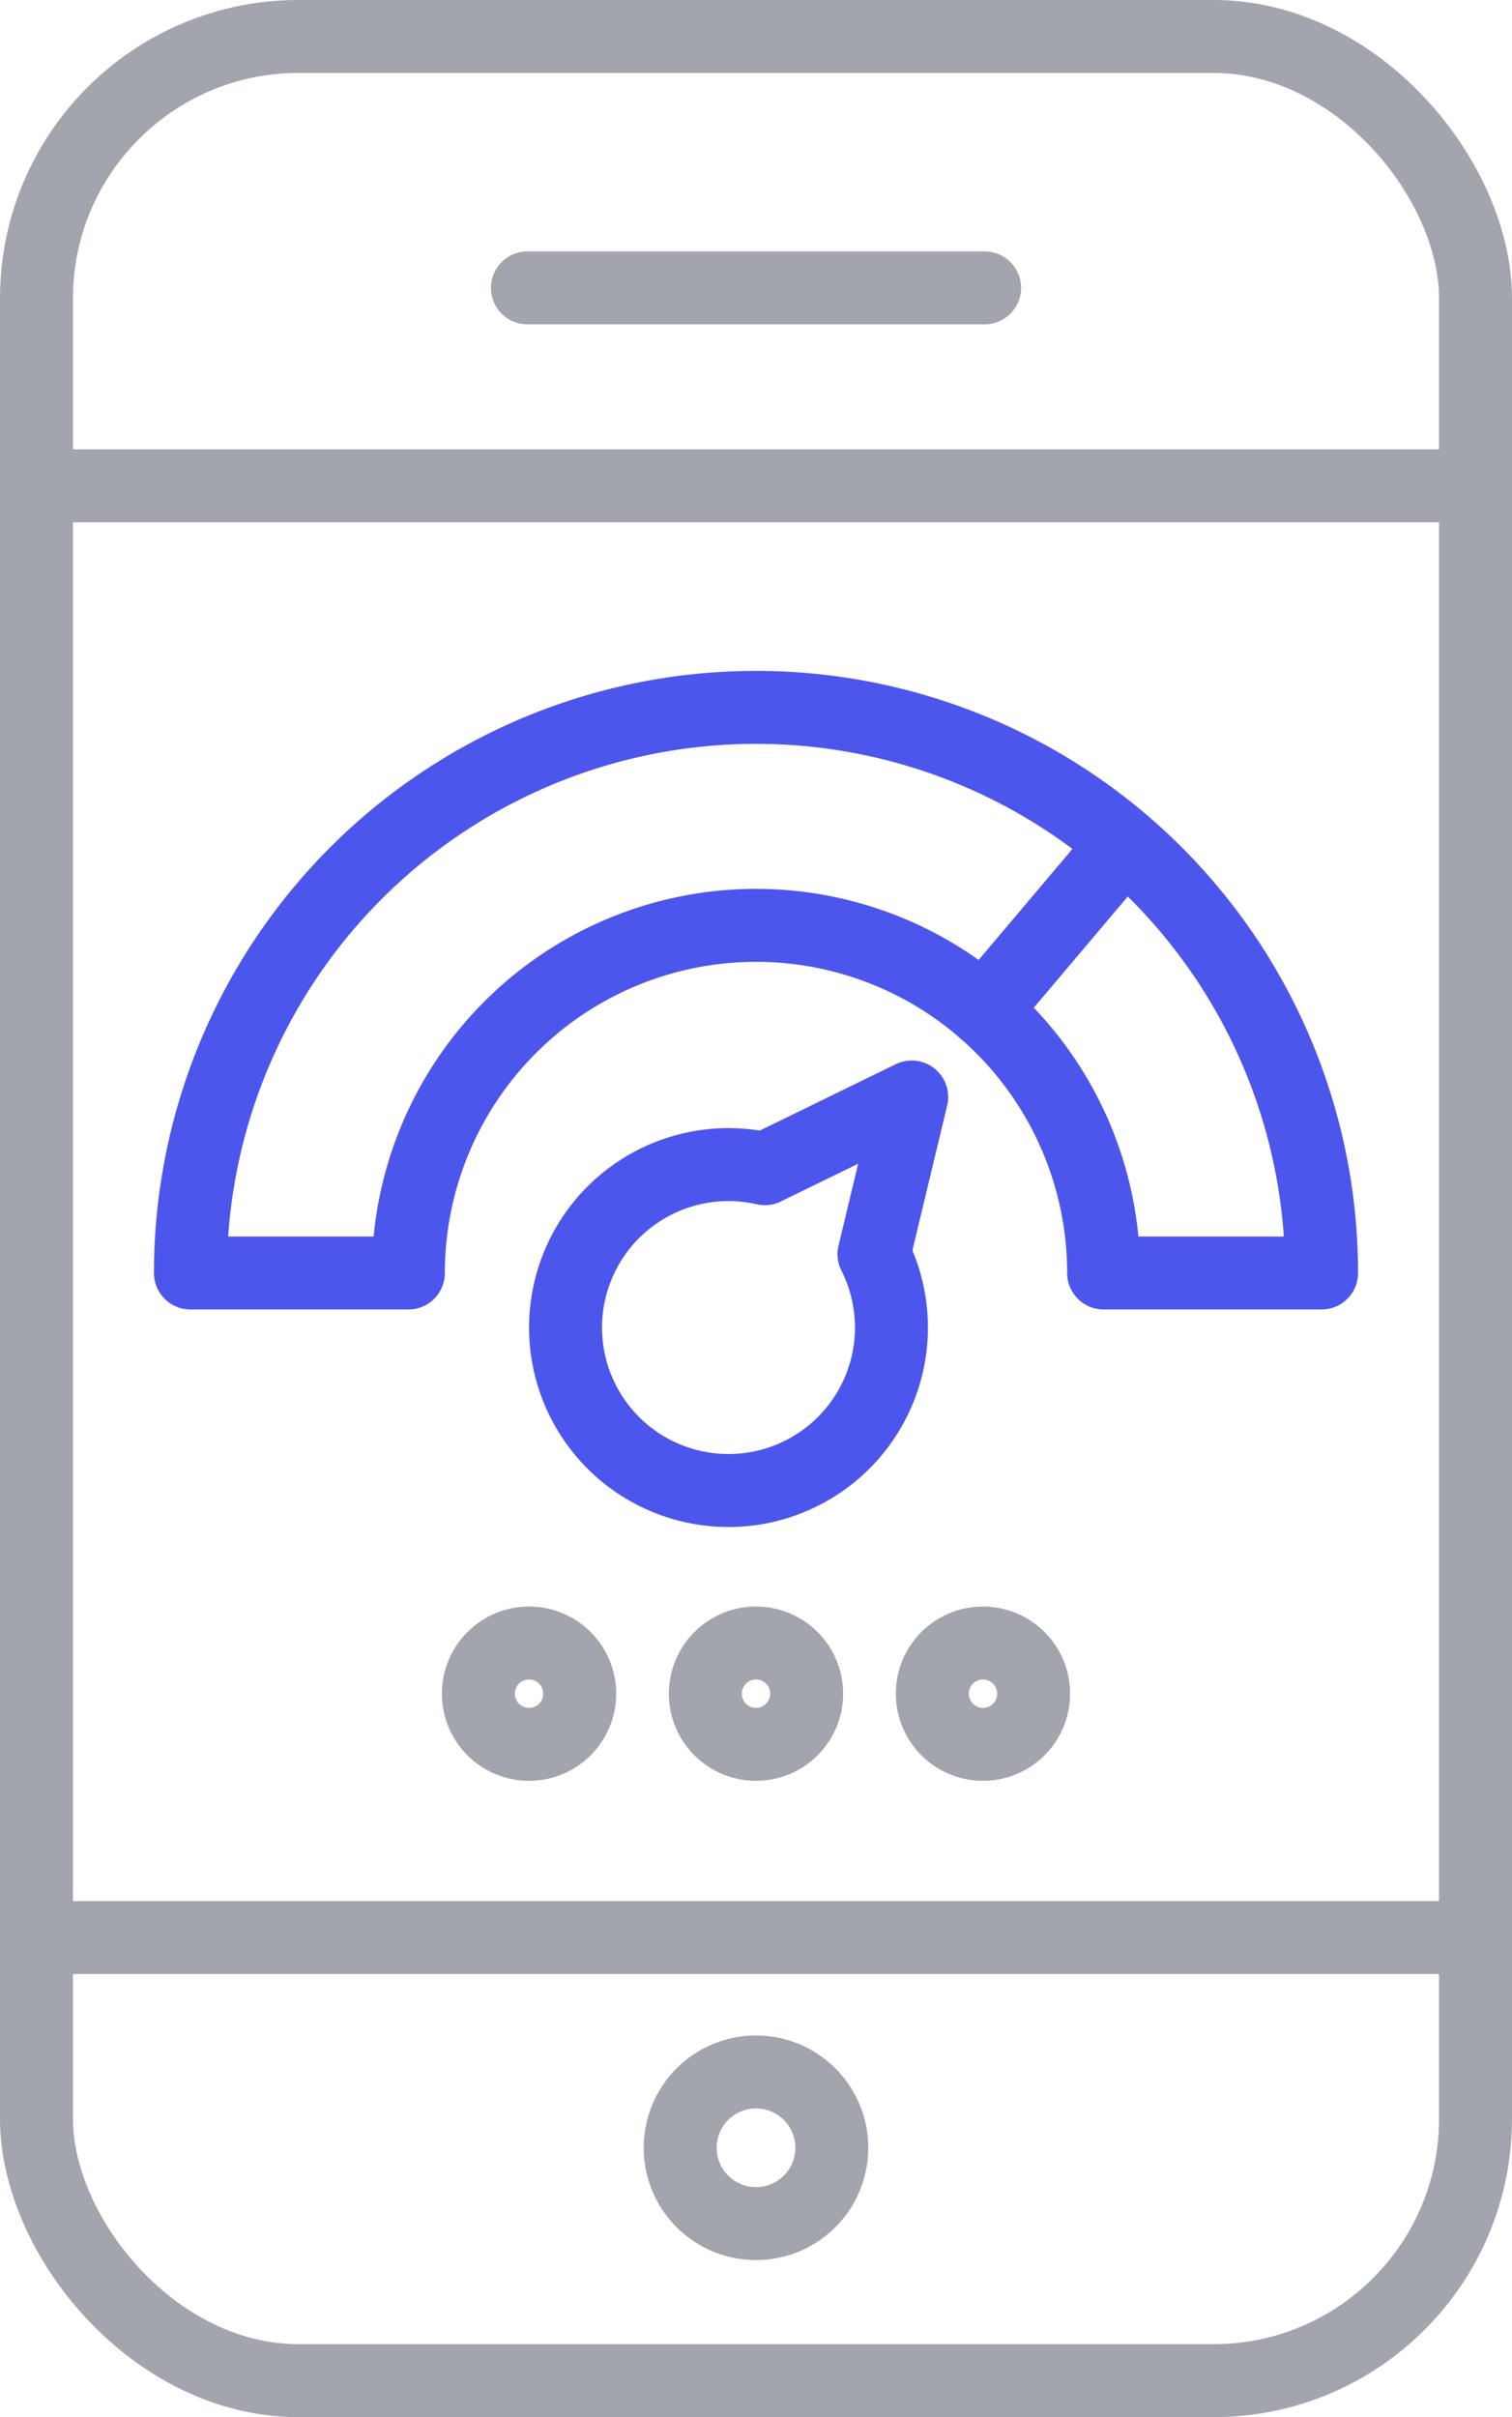
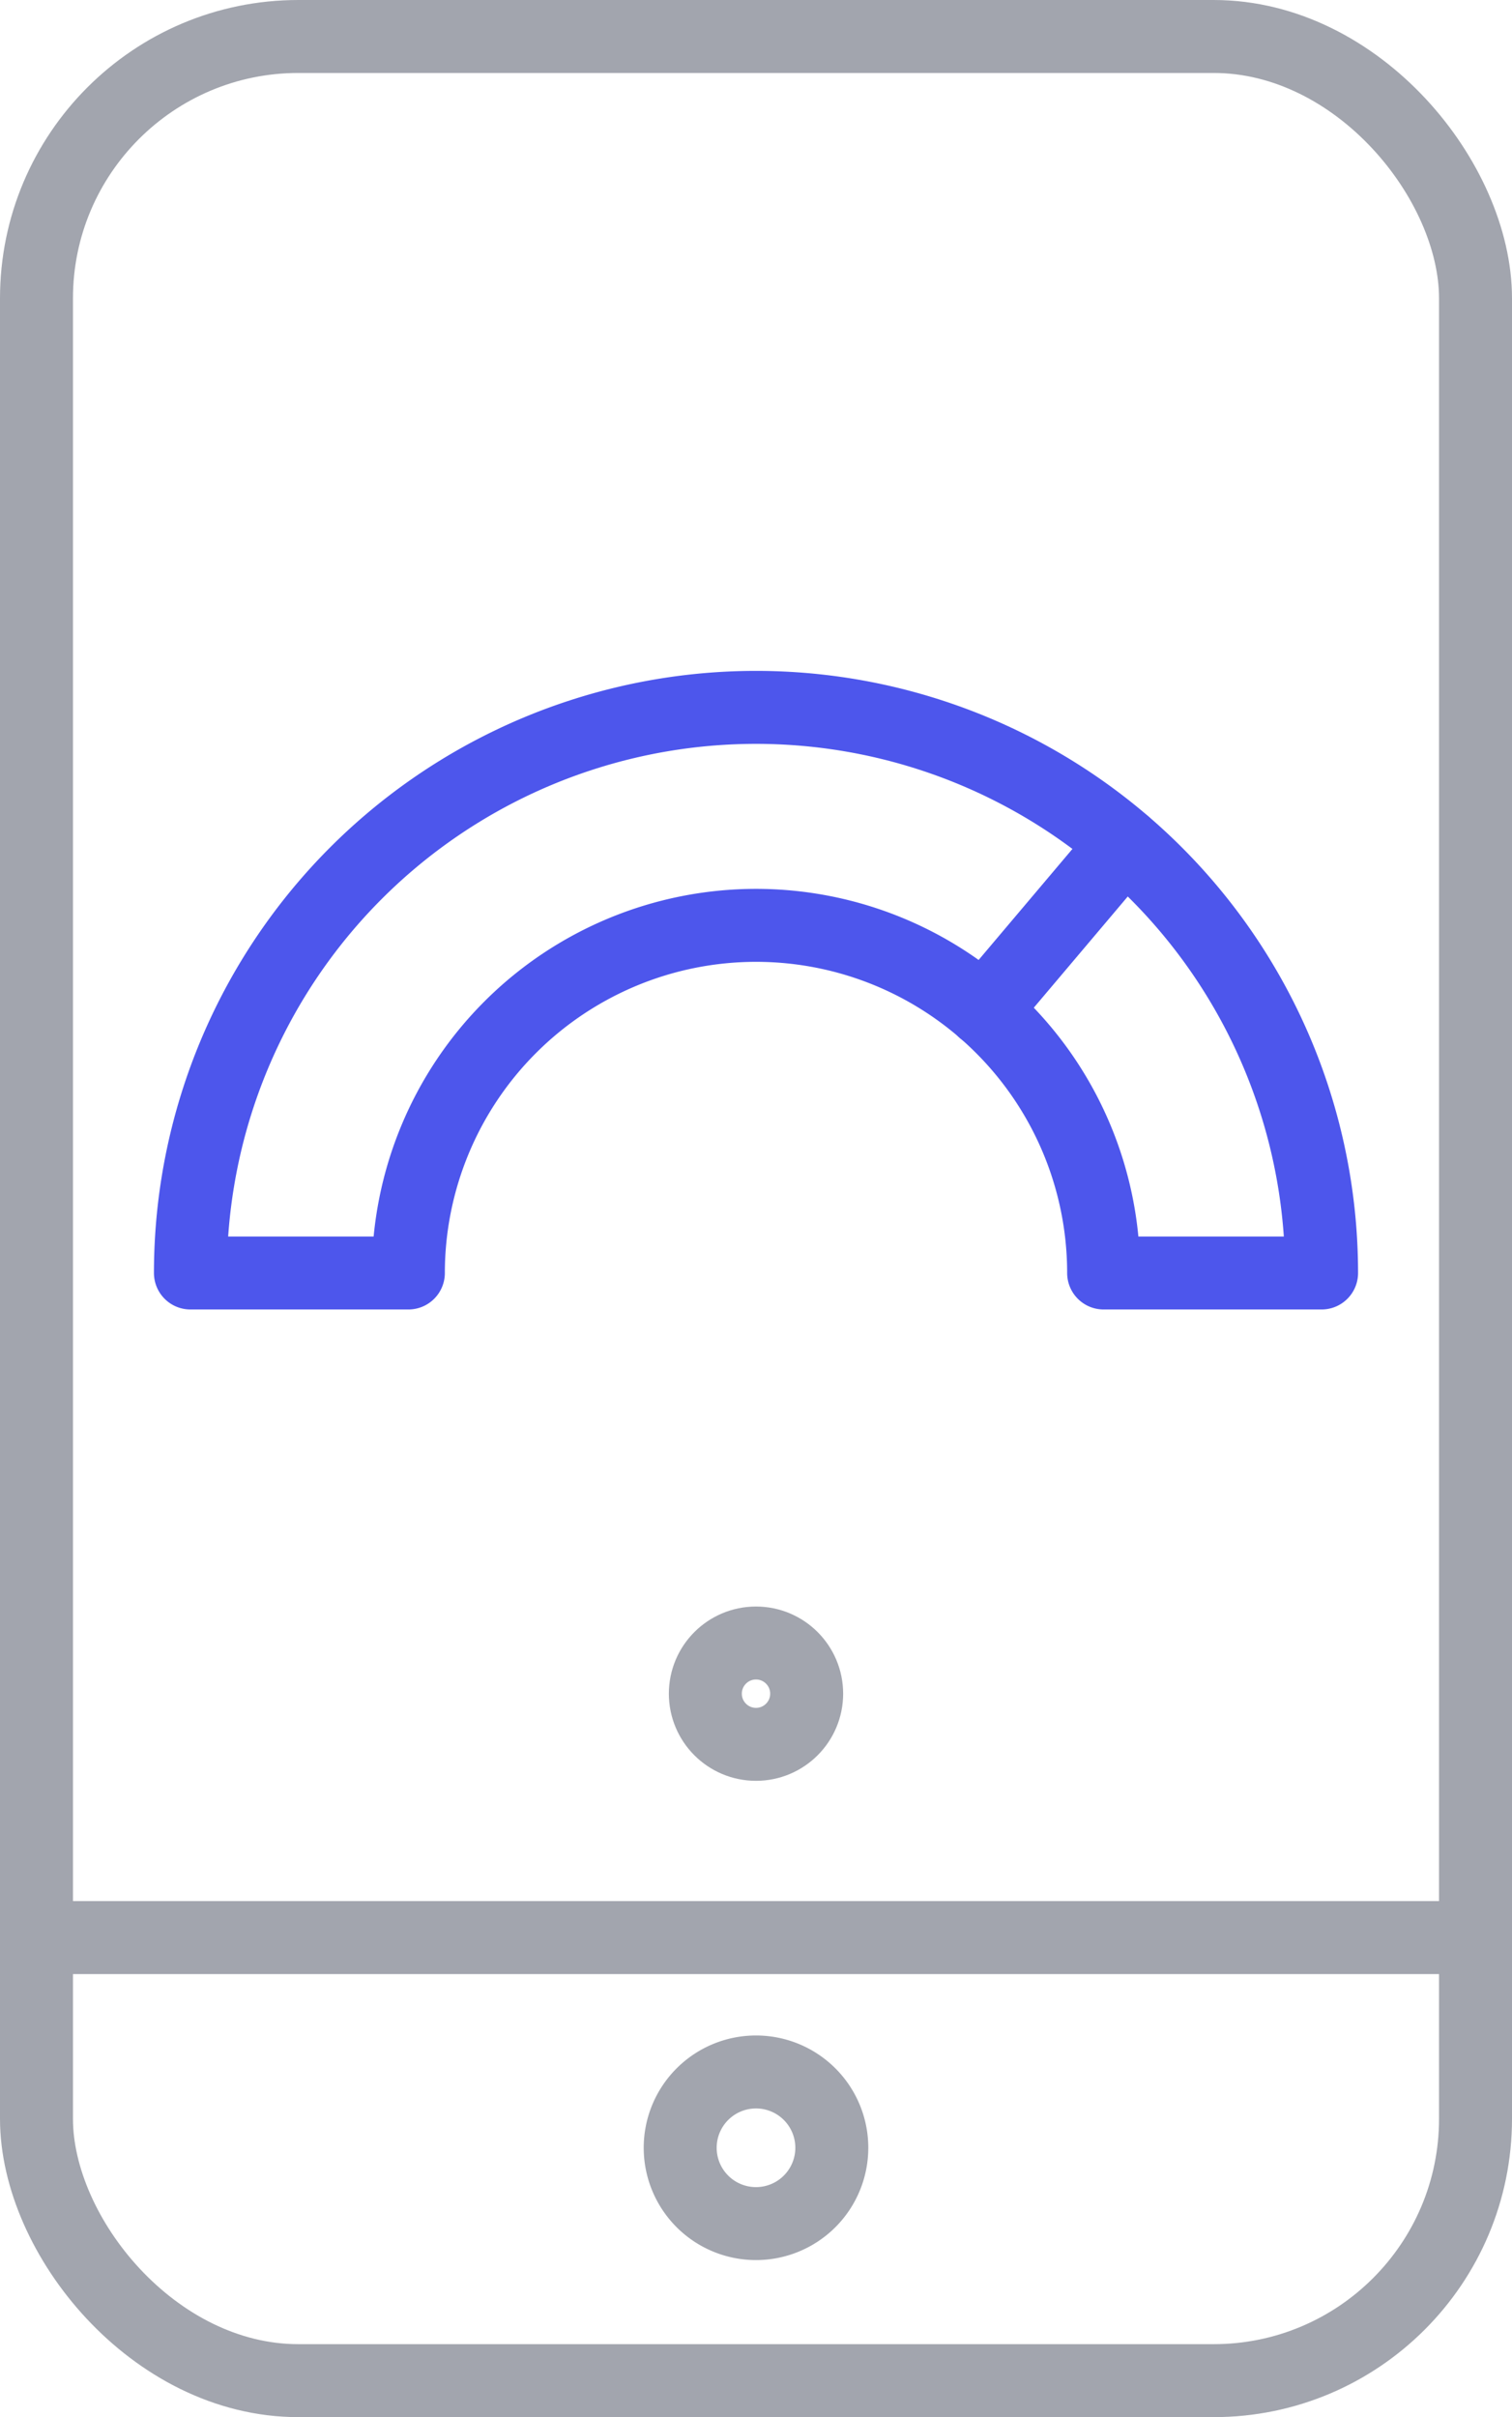
<svg xmlns="http://www.w3.org/2000/svg" width="62.17" height="99.378" viewBox="0 0 62.17 99.378">
  <g id="Group_1198" data-name="Group 1198" transform="translate(-377.44 -2285.529)">
-     <line id="Line_86" data-name="Line 86" x2="59.17" transform="translate(378.94 2305.505)" fill="none" stroke="#a2a5ae" stroke-linecap="round" stroke-linejoin="round" stroke-width="3" />
    <line id="Line_87" data-name="Line 87" x2="59.17" transform="translate(378.94 2365.191)" fill="none" stroke="#a2a5ae" stroke-linecap="round" stroke-linejoin="round" stroke-width="3" />
-     <line id="Line_88" data-name="Line 88" x2="18.799" transform="translate(399.126 2297.365)" fill="none" stroke="#a2a5ae" stroke-linecap="round" stroke-linejoin="round" stroke-width="3" />
    <g id="Group_655" data-name="Group 655">
      <rect id="Rectangle_147" data-name="Rectangle 147" width="59.17" height="96.378" rx="10.767" transform="translate(378.94 2287.029)" fill="none" stroke="#a2a5ae" stroke-linecap="round" stroke-linejoin="round" stroke-width="3" />
    </g>
    <g id="Group_656" data-name="Group 656">
-       <circle id="Ellipse_2" data-name="Ellipse 2" cx="2.083" cy="2.083" r="2.083" transform="translate(397.11 2353.08)" fill="none" stroke="#a2a5ae" stroke-linecap="round" stroke-linejoin="round" stroke-width="3" />
      <circle id="Ellipse_3" data-name="Ellipse 3" cx="2.083" cy="2.083" r="2.083" transform="translate(406.442 2353.08)" fill="none" stroke="#a2a5ae" stroke-linecap="round" stroke-linejoin="round" stroke-width="3" />
-       <circle id="Ellipse_4" data-name="Ellipse 4" cx="2.083" cy="2.083" r="2.083" transform="translate(415.774 2353.08)" fill="none" stroke="#a2a5ae" stroke-linecap="round" stroke-linejoin="round" stroke-width="3" />
    </g>
    <path id="Path_941" data-name="Path 941" d="M411.642,2373.832a3.117,3.117,0,1,1-3.117-3.116A3.116,3.116,0,0,1,411.642,2373.832Z" fill="none" stroke="#a2a5ae" stroke-linecap="round" stroke-linejoin="round" stroke-width="3" />
    <g id="Group_684" data-name="Group 684">
      <g id="Group_683" data-name="Group 683">
-         <path id="Path_979" data-name="Path 979" d="M414.927,2330.631l-6.039,2.948a6.7,6.7,0,1,0,4.488,3.514Z" fill="none" stroke="#4d56ec" stroke-linecap="round" stroke-linejoin="round" stroke-width="3" />
        <path id="Path_980" data-name="Path 980" d="M408.525,2323.574a14.294,14.294,0,0,1,14.294,14.293h8.961a23.255,23.255,0,0,0-46.51,0h8.961A14.3,14.3,0,0,1,408.525,2323.574Z" fill="none" stroke="#4d56ec" stroke-linecap="round" stroke-linejoin="round" stroke-width="3" />
        <line id="Line_108" data-name="Line 108" y1="6.845" x2="5.784" transform="translate(417.888 2320.228)" fill="none" stroke="#4d56ec" stroke-linecap="round" stroke-linejoin="round" stroke-width="3" />
      </g>
    </g>
  </g>
</svg>